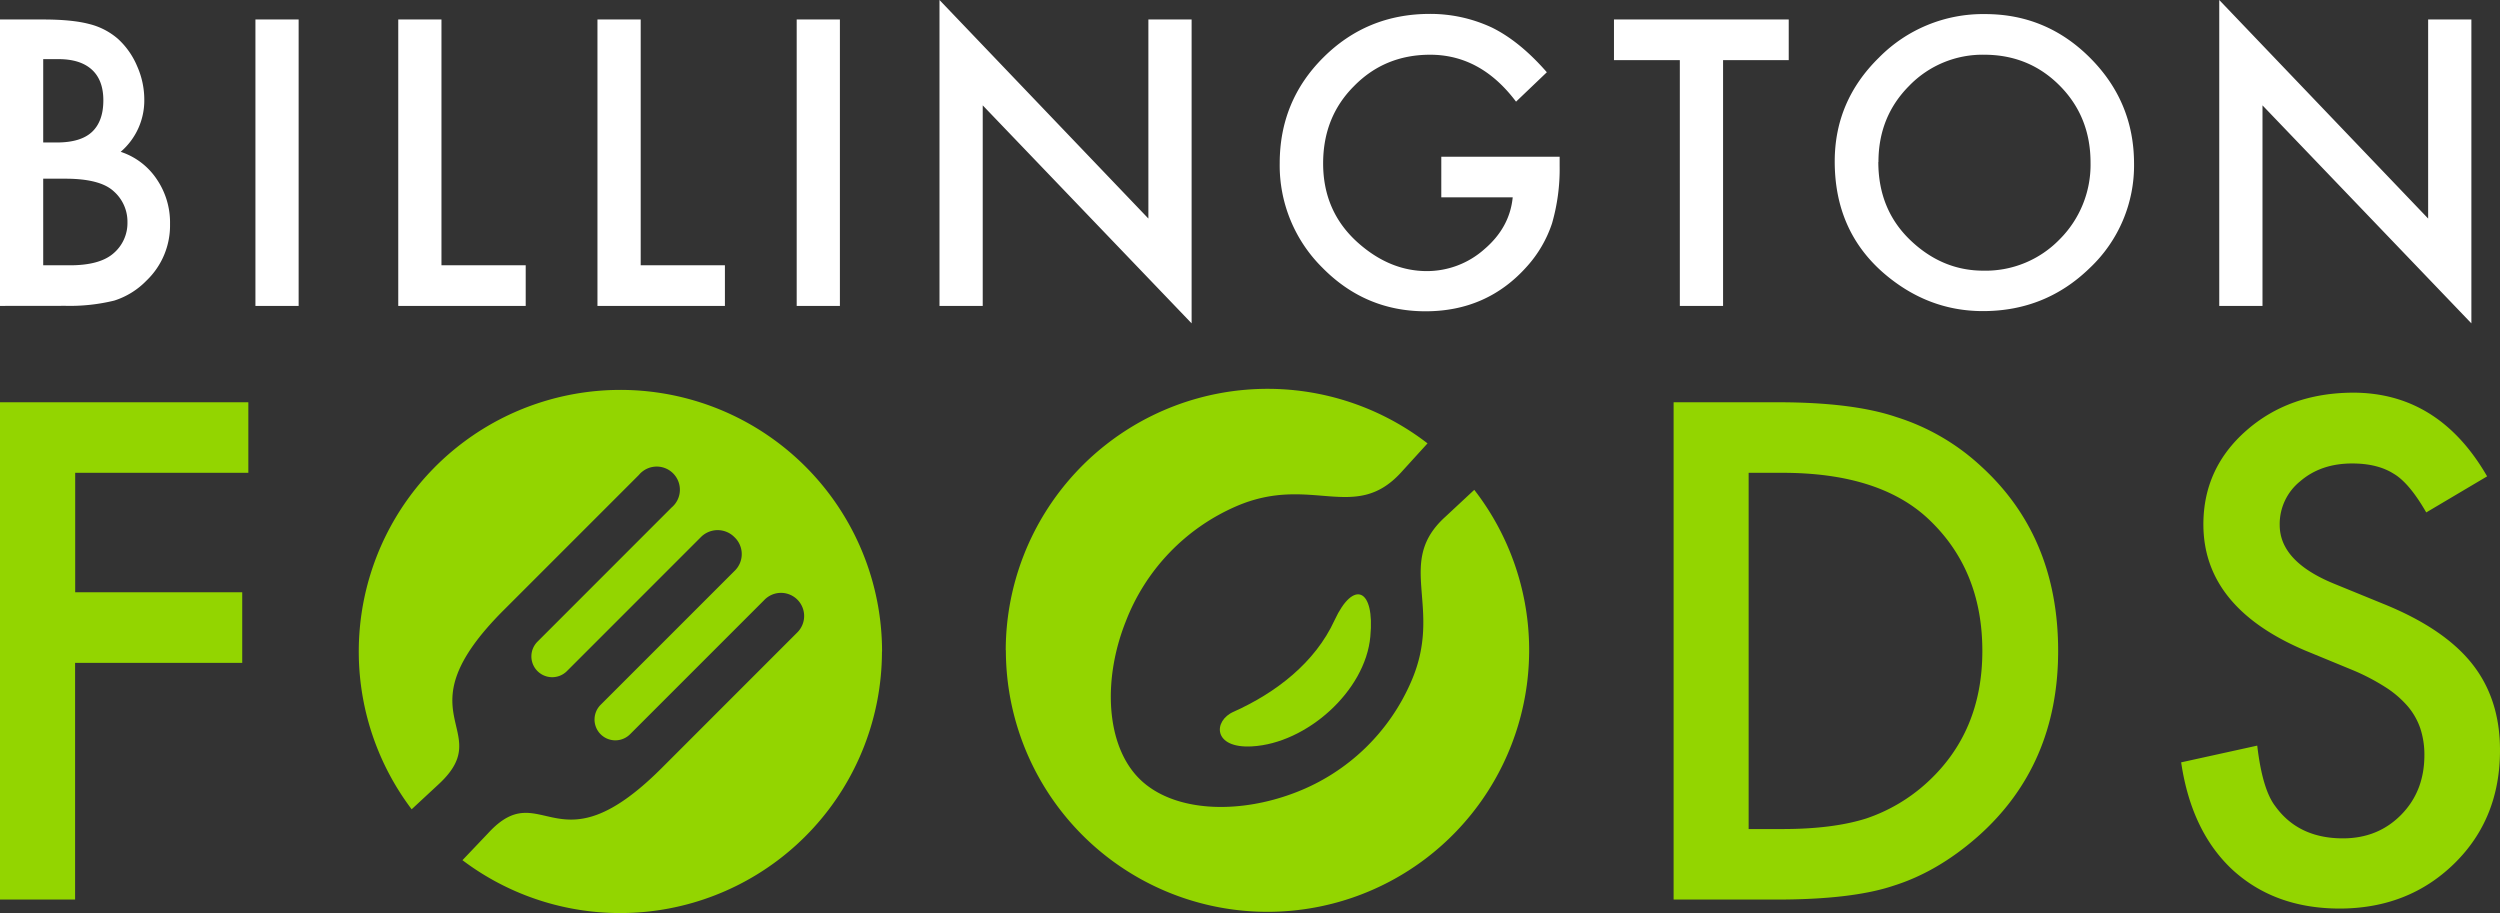
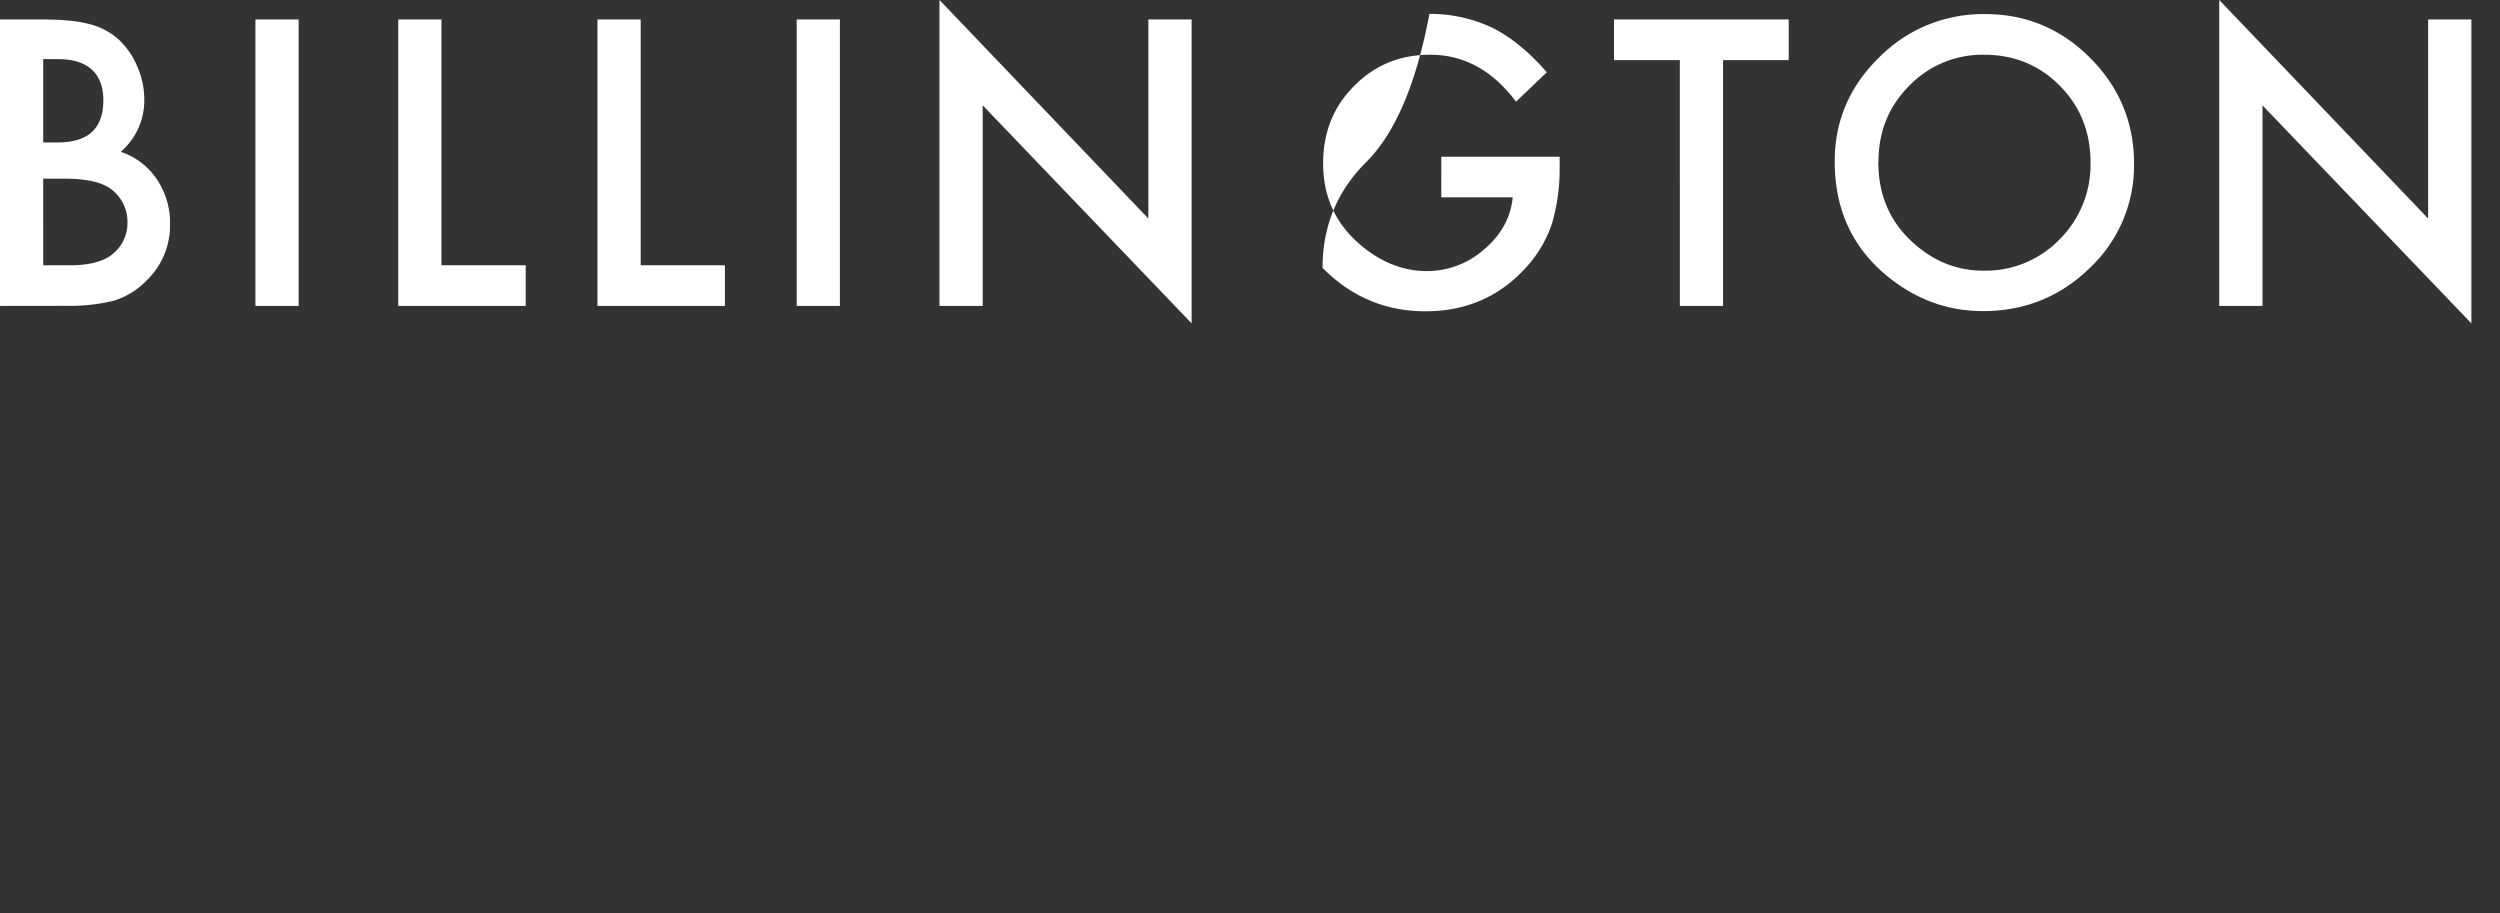
<svg xmlns="http://www.w3.org/2000/svg" viewBox="0 0 952.91 348.03">
  <rect x="0" y="0" width="952.91" height="348.03" fill="#333333" stroke="none" />
  <g id="Layer_2" data-name="Layer 2">
    <g id="Layer_1-2" data-name="Layer 1">
-       <path d="M0 116.6V7.43h16.4q11 0 17.47 1.69A26.23 26.23 0 0 1 45 14.85a29.62 29.62 0 0 1 7.28 10.4A31.37 31.37 0 0 1 55 38a25.78 25.78 0 0 1-9 19.87 26.4 26.4 0 0 1 13.72 10.4 29.32 29.32 0 0 1 5.09 17.11A29.08 29.08 0 0 1 55.79 107a29.59 29.59 0 0 1-12.23 7.57 71 71 0 0 1-18.6 2zm16.47-62.29h5.17c6.12 0 10.62-1.36 13.47-4.07s4.28-6.7 4.28-12q0-7.7-4.39-11.7t-12.73-4h-5.8zm0 46.81h10.19q11.18 0 16.4-4.39a15.15 15.15 0 0 0 5.52-12 15.4 15.4 0 0 0-5.31-11.88q-5.16-4.74-18.45-4.74h-8.35zm97.36-93.69V116.6H97.36V7.43zm54.44 0v93.69h32.11v15.48H151.8V7.43zm75.94 0v93.69h32.1v15.48h-48.58V7.43zm75.93 0V116.6h-16.47V7.43zM358.1 116.6V0l79.62 83.3V7.43h16.48v115.82l-79.62-83.09v76.44zm191.27-56.85h45.11v3.61a74.64 74.64 0 0 1-2.9 21.78 46.33 46.33 0 0 1-9.54 16.4q-15.21 17.11-38.68 17.11-22.92 0-39.25-16.55a54.83 54.83 0 0 1-16.33-39.88q0-23.74 16.62-40.3T544.84 5.3a55.34 55.34 0 0 1 23.9 5.24q10.6 5.24 20.86 17l-11.74 11.21q-13.43-17.89-32.74-17.89-17.32 0-29.06 12-11.73 11.74-11.73 29.41 0 18.25 13.07 30.06 12.24 11 26.52 11A32.92 32.92 0 0 0 565.77 95q9.69-8.27 10.82-19.79h-27.22zm107.4-36.84v93.69h-16.48V22.91h-25.1V7.43h66.61v15.48zm42.56 38.61q0-23.06 16.9-39.6a55.63 55.63 0 0 1 40.44-16.55q23.34 0 40 16.69t16.75 40.09a53.69 53.69 0 0 1-16.82 39.95q-16.9 16.49-40.8 16.48-21.15 0-38-14.64-18.48-16.18-18.47-42.42zm16.62.21q0 18.1 12.16 29.77T756 103.17a39.29 39.29 0 0 0 29-11.88A40.21 40.21 0 0 0 796.84 62q0-17.46-11.67-29.27t-28.71-11.87a38.91 38.91 0 0 0-28.78 11.88Q716 44.49 716 61.73zM845.9 116.6V0l79.62 83.3V7.43H942v115.82l-79.62-83.09v76.44z" fill="#fff" />
-       <path d="M94.66 180.22h-66v45.54h63.67v26.89H28.62v90.23H0V153.33h94.66zm543.26 162.66V153.33h39.77q28.6 0 45.18 5.65a84.67 84.67 0 0 1 32.28 18.78q29.34 26.78 29.34 70.35t-30.57 70.7q-15.33 13.51-32.16 18.79-15.72 5.28-44.56 5.28zm28.6-26.88h12.89q19.27 0 32-4.05a65 65 0 0 0 23.08-13.63q21.12-19.28 21.11-50.2 0-31.19-20.86-50.58-18.74-17.32-55.33-17.32h-12.89zM948 181.57l-23.2 13.75q-6.51-11.3-12.4-14.74-6.15-3.92-15.84-3.92-11.91 0-19.76 6.75a20.92 20.92 0 0 0-7.86 16.7q0 13.86 20.62 22.34l18.91 7.73q23.07 9.33 33.76 22.77t10.68 33q0 26.16-17.44 43.22t-43.57 17.14q-24.67 0-40.76-14.61-15.84-14.61-19.76-41.12l29-6.38q1.95 16.69 6.87 23.08 8.84 12.27 25.78 12.27 13.38 0 22.22-9t8.84-22.71a32 32 0 0 0-1.53-10.13 26 26 0 0 0-4.79-8.47 38.39 38.39 0 0 0-8.41-7.24 81.45 81.45 0 0 0-12.28-6.45L878.76 248q-38.91-16.46-38.91-48.12 0-21.36 16.32-35.72t40.64-14.49q32.78-.02 51.19 31.9z" fill="#93d500" />
-       <path d="M470.28 271.26c16-7.18 31-18.65 38.43-34.91 7.19-15.49 15.38-12.09 13.61 6.3-1.89 20.79-24.32 40.71-45.1 41.84-15 .88-14.87-9.83-6.94-13.23z" fill="#93d500" fill-rule="evenodd" />
-       <path d="M383.35 247.82A99.8 99.8 0 0 1 544.12 169l-10.2 11.21c-17.65 19.15-34.28.5-62.63 12.73a78.61 78.61 0 0 0-42.21 44c-8.82 22.18-7.56 47.13 5.17 59.85s37.55 13.86 59.85 5.17a78.65 78.65 0 0 0 43.9-42.42c12.22-28.35-6.43-45 12.85-62.5l11.09-10.33a99.73 99.73 0 1 1-178.54 61.11zm-47.18.55a99.77 99.77 0 0 1-159.9 79.5l9.83-10.33c20.66-22.43 25.9 15.43 66.09-24.76l51.59-51.6a8.82 8.82 0 1 0-12.47-12.47l-51.16 51.16a7.93 7.93 0 1 1-11.21-11.22l51.16-51.15a8.87 8.87 0 0 0-.13-12.73 9 9 0 0 0-12.73-.13l-51.15 51.16a7.93 7.93 0 1 1-11.22-11.22L256 193.43A8.83 8.83 0 1 0 243.55 181L192 232.55c-40.19 40.19-2.21 45.3-24.63 66.21l-10.46 9.71a99.73 99.73 0 1 1 179.3-60.1z" fill="#93d500" fill-rule="evenodd" />
+       <path d="M0 116.6V7.43h16.4q11 0 17.47 1.69A26.23 26.23 0 0 1 45 14.85a29.62 29.62 0 0 1 7.28 10.4A31.37 31.37 0 0 1 55 38a25.78 25.78 0 0 1-9 19.87 26.4 26.4 0 0 1 13.72 10.4 29.32 29.32 0 0 1 5.09 17.11A29.08 29.08 0 0 1 55.79 107a29.59 29.59 0 0 1-12.23 7.57 71 71 0 0 1-18.6 2zm16.47-62.29h5.17c6.12 0 10.62-1.36 13.47-4.07s4.28-6.7 4.28-12q0-7.7-4.39-11.7t-12.73-4h-5.8zm0 46.81h10.19q11.18 0 16.4-4.39a15.15 15.15 0 0 0 5.52-12 15.4 15.4 0 0 0-5.31-11.88q-5.16-4.74-18.45-4.74h-8.35zm97.36-93.69V116.6H97.36V7.43zm54.44 0v93.69h32.11v15.48H151.8V7.43zm75.94 0v93.69h32.1v15.48h-48.58V7.43zm75.93 0V116.6h-16.47V7.43zM358.1 116.6V0l79.62 83.3V7.43h16.48v115.82l-79.62-83.09v76.44zm191.27-56.85h45.11v3.61a74.64 74.64 0 0 1-2.9 21.78 46.33 46.33 0 0 1-9.54 16.4q-15.21 17.11-38.68 17.11-22.92 0-39.25-16.55q0-23.74 16.62-40.3T544.84 5.3a55.34 55.34 0 0 1 23.9 5.24q10.6 5.24 20.86 17l-11.74 11.21q-13.43-17.89-32.74-17.89-17.32 0-29.06 12-11.73 11.74-11.73 29.41 0 18.25 13.07 30.06 12.24 11 26.52 11A32.92 32.92 0 0 0 565.77 95q9.69-8.27 10.82-19.79h-27.22zm107.4-36.84v93.69h-16.48V22.91h-25.1V7.43h66.61v15.48zm42.56 38.61q0-23.06 16.9-39.6a55.63 55.63 0 0 1 40.44-16.55q23.34 0 40 16.69t16.75 40.09a53.69 53.69 0 0 1-16.82 39.95q-16.9 16.49-40.8 16.48-21.15 0-38-14.64-18.48-16.18-18.47-42.42zm16.62.21q0 18.1 12.16 29.77T756 103.17a39.29 39.29 0 0 0 29-11.88A40.21 40.21 0 0 0 796.84 62q0-17.46-11.67-29.27t-28.71-11.87a38.91 38.91 0 0 0-28.78 11.88Q716 44.49 716 61.73zM845.9 116.6V0l79.62 83.3V7.43H942v115.82l-79.62-83.09v76.44z" fill="#fff" />
    </g>
  </g>
</svg>